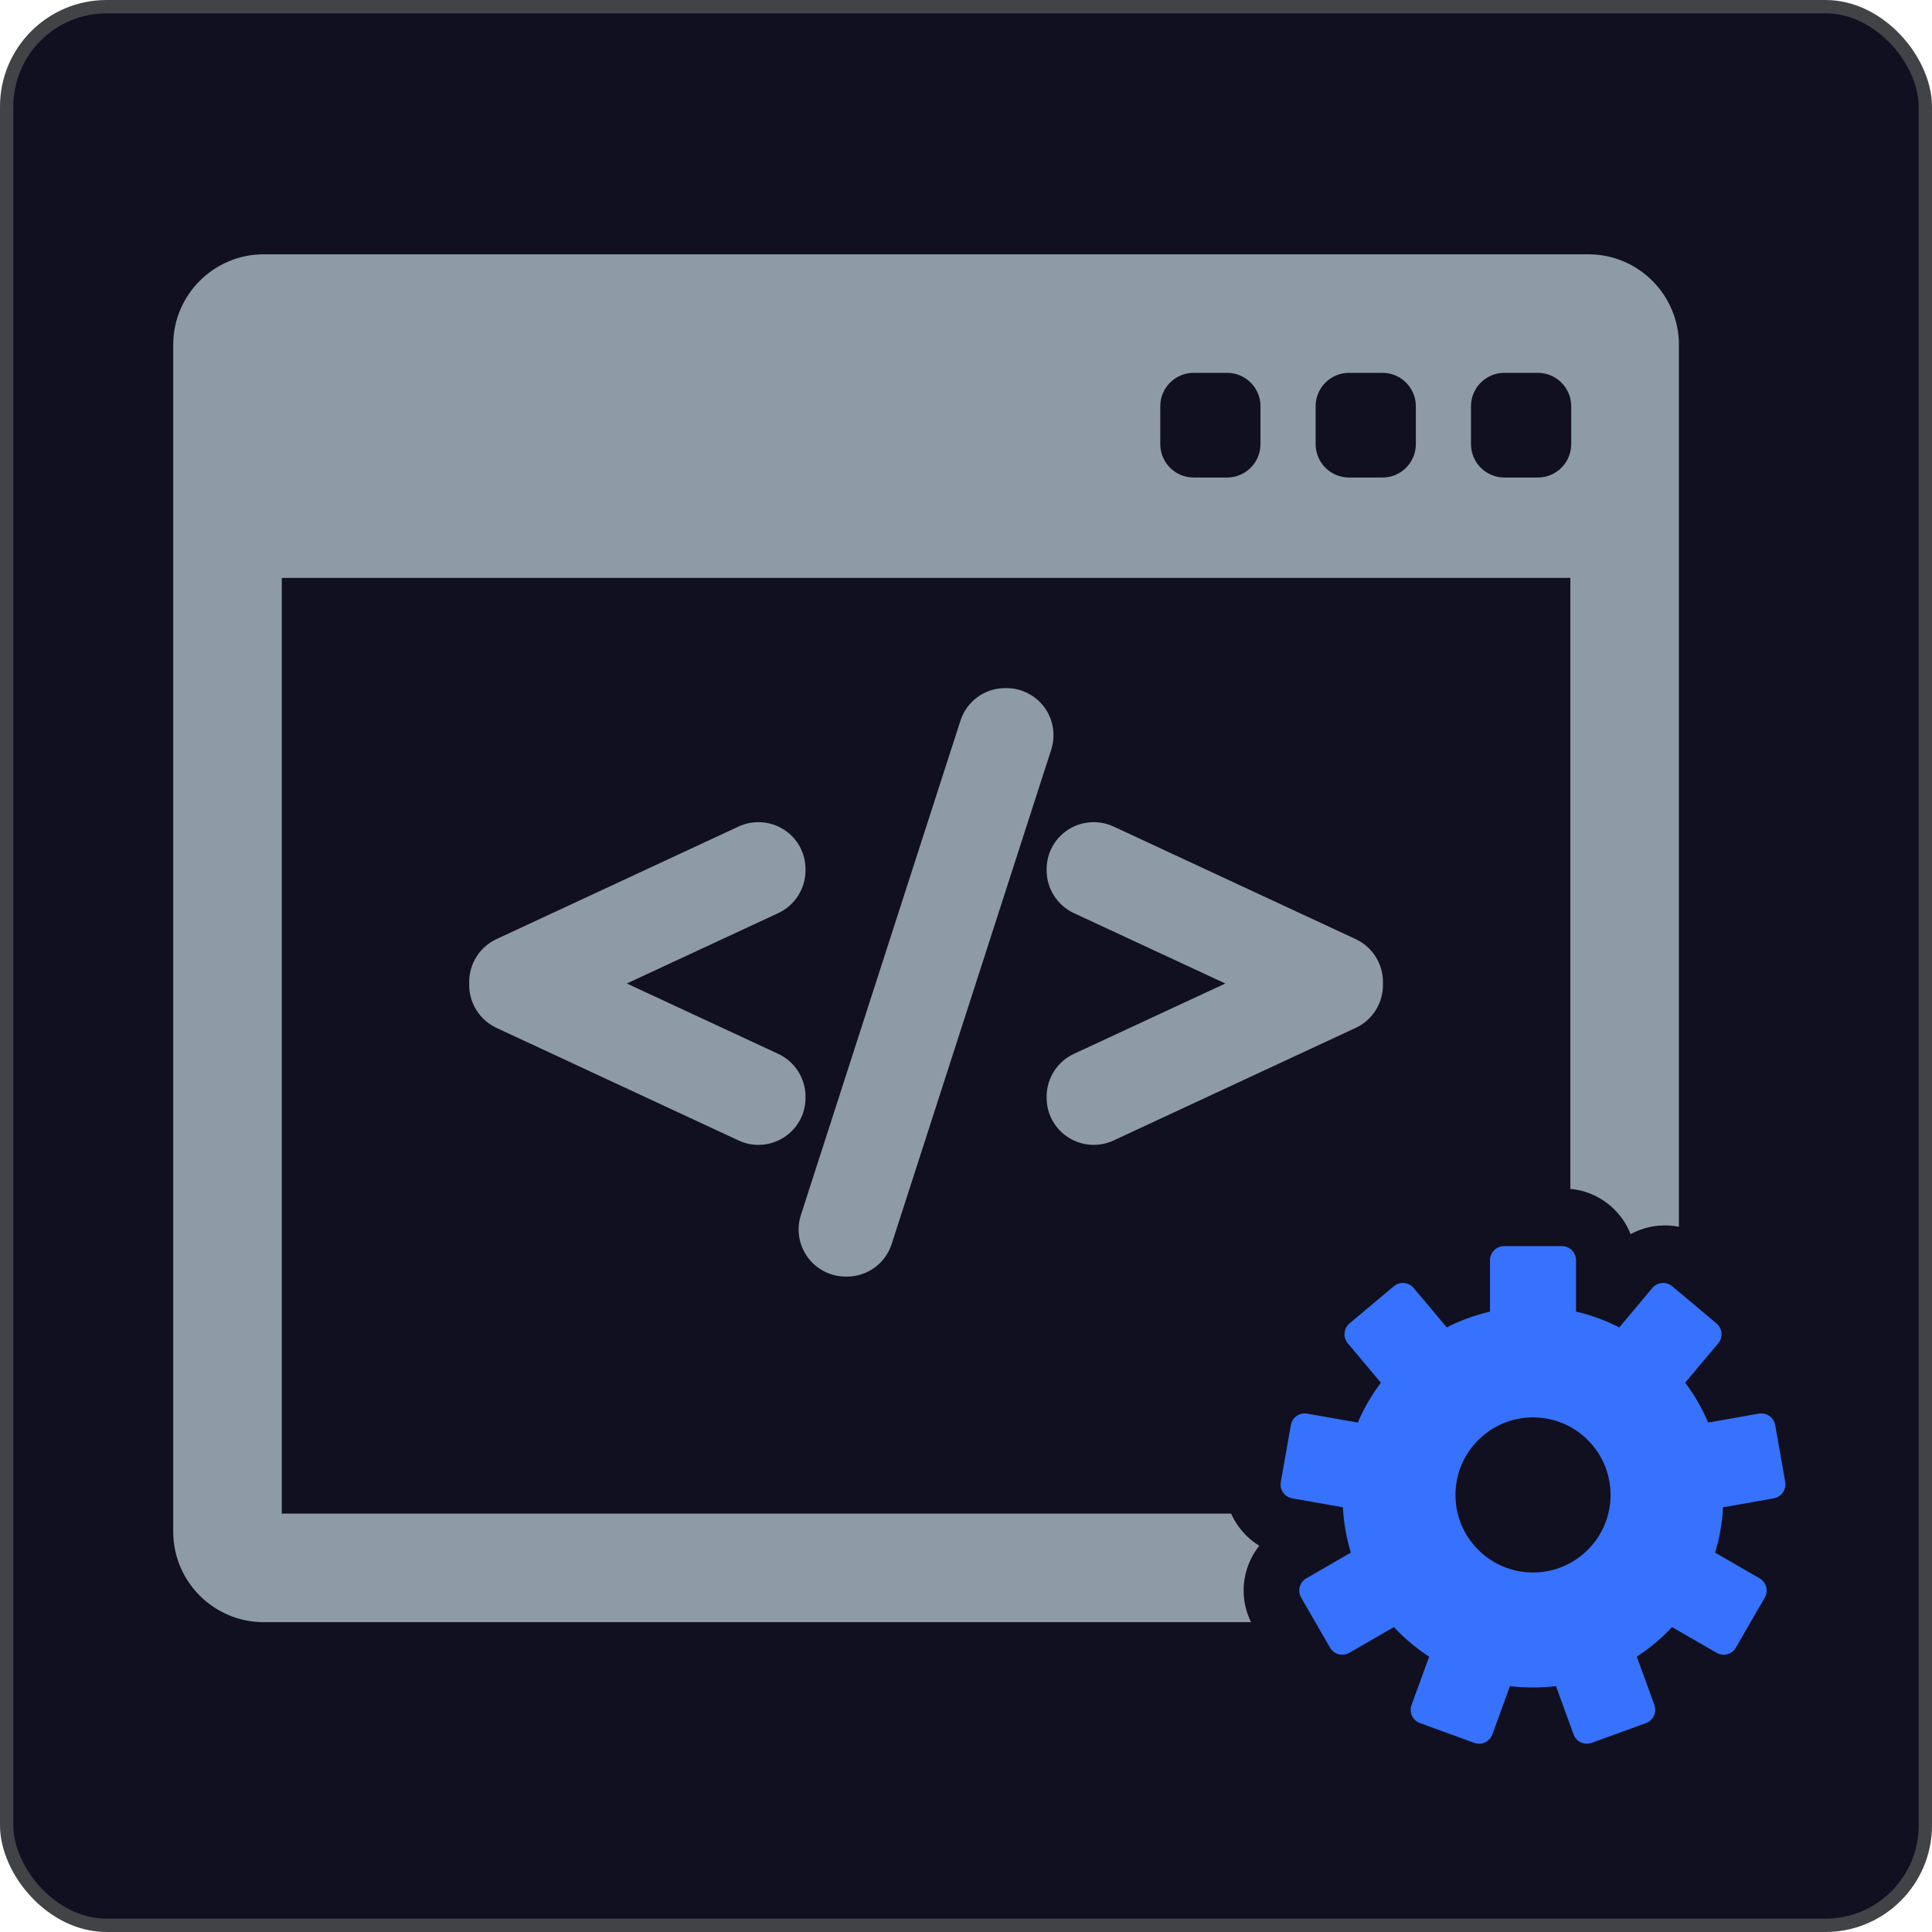
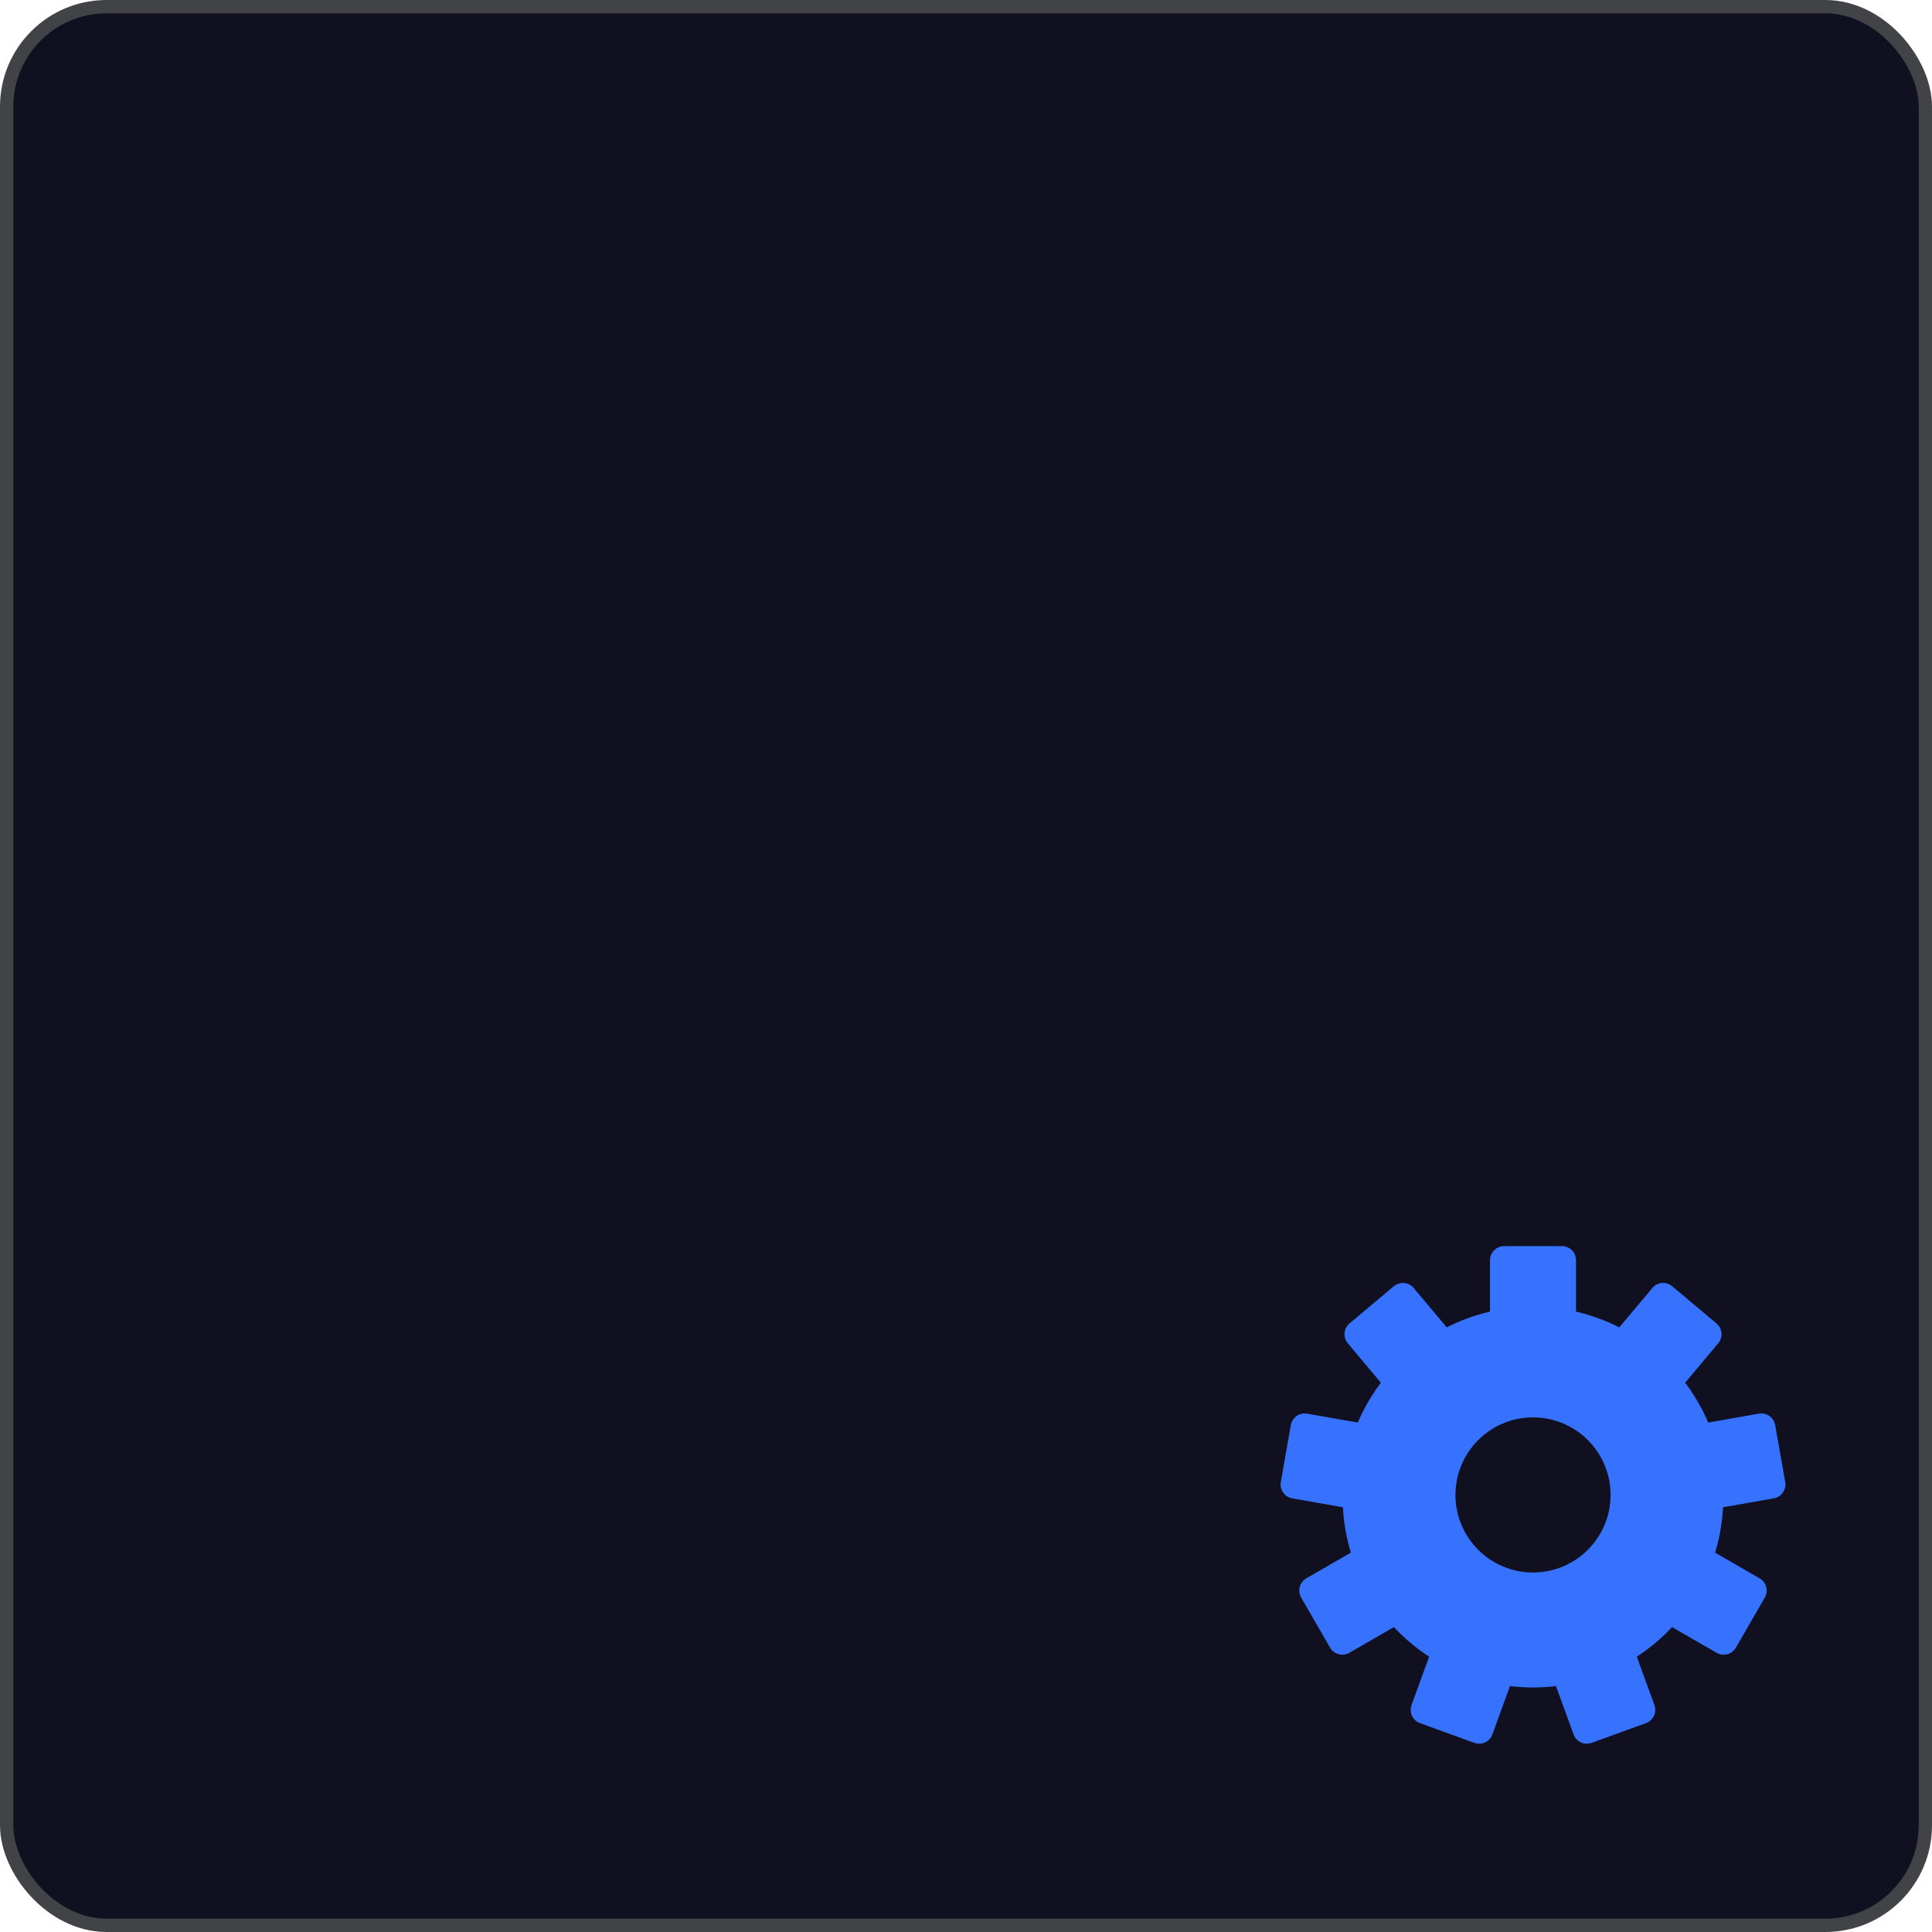
<svg xmlns="http://www.w3.org/2000/svg" width="145" height="145" viewBox="0 0 145 145" fill="none">
  <rect x="0.5" y="0.5" width="144" height="144" rx="7.5" fill="#101020" />
-   <path d="M94.514 116.01C93.887 115.629 93.341 115.117 92.907 114.497C92.706 114.211 92.537 113.909 92.396 113.597H21.149V43.372H117.857V89.226C119.921 89.413 121.654 90.769 122.381 92.626C123.025 92.272 123.743 92.054 124.497 91.988C125.007 91.943 125.514 91.975 126.006 92.072V25.877C126.006 22.133 122.96 19.086 119.216 19.086H19.791C16.047 19.086 13 22.133 13 25.877V114.955C13 118.7 16.047 121.746 19.791 121.746H93.895C93.317 120.575 93.18 119.253 93.52 117.981C93.716 117.25 94.056 116.583 94.514 116.01ZM110.4 30.49C110.4 29.105 111.522 27.982 112.907 27.982H115.414C116.799 27.982 117.922 29.105 117.922 30.49V33.332C117.922 34.717 116.799 35.839 115.414 35.839H112.907C111.522 35.839 110.4 34.717 110.4 33.332V30.49ZM98.74 30.49C98.74 29.105 99.862 27.982 101.247 27.982H103.755C105.14 27.982 106.262 29.105 106.262 30.49V33.332C106.262 34.717 105.14 35.839 103.755 35.839H101.247C99.862 35.839 98.74 34.717 98.74 33.332V30.49ZM87.08 30.49C87.08 29.105 88.203 27.982 89.587 27.982H92.095C93.48 27.982 94.602 29.105 94.602 30.49V33.332C94.602 34.717 93.48 35.839 92.095 35.839H89.587C88.203 35.839 87.08 34.717 87.08 33.332V30.49Z" fill="#8E9BA7" />
  <path d="M133.984 111.228L133.231 106.954C133.129 106.379 132.58 105.995 132.004 106.096L128.204 106.766C127.748 105.695 127.166 104.693 126.474 103.775L128.956 100.816C129.137 100.602 129.224 100.324 129.2 100.044C129.175 99.764 129.041 99.506 128.826 99.325L125.502 96.536C125.287 96.356 125.009 96.268 124.729 96.293C124.449 96.317 124.191 96.452 124.011 96.667L121.531 99.623C120.513 99.104 119.424 98.704 118.283 98.44V94.582C118.283 93.997 117.809 93.523 117.225 93.523H112.886C112.302 93.523 111.827 93.997 111.827 94.582V98.44C110.686 98.704 109.598 99.104 108.58 99.623L106.099 96.667C105.724 96.219 105.056 96.161 104.608 96.536L101.284 99.325C101.069 99.506 100.935 99.764 100.91 100.044C100.886 100.324 100.974 100.602 101.154 100.817L103.636 103.775C102.946 104.693 102.362 105.696 101.906 106.766L98.106 106.096C97.531 105.995 96.982 106.379 96.88 106.954L96.127 111.228C96.078 111.504 96.141 111.788 96.302 112.018C96.463 112.248 96.708 112.405 96.984 112.454L100.787 113.124C100.849 114.302 101.054 115.442 101.385 116.527L98.042 118.457C97.799 118.596 97.622 118.828 97.549 119.099C97.476 119.37 97.515 119.659 97.655 119.902L99.824 123.66C99.964 123.903 100.196 124.08 100.466 124.153C100.557 124.177 100.648 124.189 100.74 124.189C100.925 124.189 101.107 124.141 101.269 124.047L104.614 122.115C105.401 122.958 106.289 123.705 107.26 124.337L105.939 127.965C105.843 128.229 105.856 128.52 105.974 128.775C106.093 129.029 106.308 129.226 106.571 129.322L110.648 130.805C110.765 130.848 110.888 130.87 111.01 130.87C111.163 130.87 111.316 130.837 111.458 130.77C111.712 130.652 111.909 130.437 112.004 130.173L113.325 126.544C113.891 126.613 114.468 126.648 115.052 126.648C115.637 126.648 116.213 126.612 116.779 126.544L118.1 130.173C118.196 130.437 118.393 130.652 118.647 130.77C118.788 130.836 118.941 130.87 119.095 130.87C119.217 130.87 119.339 130.848 119.456 130.805L123.534 129.322C123.797 129.226 124.012 129.028 124.13 128.775C124.249 128.52 124.261 128.229 124.166 127.965L122.845 124.337C123.814 123.706 124.702 122.958 125.49 122.116L128.835 124.047C128.997 124.141 129.18 124.189 129.364 124.189C129.456 124.189 129.548 124.177 129.638 124.153C129.909 124.081 130.14 123.903 130.28 123.66L132.45 119.902C132.59 119.659 132.628 119.37 132.555 119.099C132.483 118.829 132.305 118.597 132.062 118.457L128.72 116.528C129.05 115.442 129.255 114.302 129.317 113.124L133.12 112.454C133.397 112.405 133.642 112.249 133.803 112.019C133.97 111.788 134.033 111.504 133.984 111.228ZM115.056 118.018C111.841 118.018 109.235 115.412 109.235 112.197C109.235 108.983 111.842 106.377 115.056 106.377C118.27 106.377 120.876 108.983 120.876 112.197C120.876 115.412 118.27 118.018 115.056 118.018Z" fill="#3772FF" />
-   <path d="M60.456 82.299C60.456 80.93 59.653 79.672 58.411 79.095L47.042 73.813L58.411 68.53C59.653 67.953 60.456 66.695 60.456 65.326V65.235C60.456 64.022 59.845 62.908 58.823 62.257C58.258 61.896 57.6 61.705 56.92 61.705C56.408 61.705 55.893 61.818 55.433 62.031L37.258 70.483C36.016 71.061 35.214 72.318 35.214 73.687V73.939C35.214 75.306 36.016 76.563 37.258 77.143L55.435 85.596C55.905 85.814 56.406 85.924 56.922 85.924C57.596 85.924 58.253 85.733 58.823 85.369C59.846 84.716 60.456 83.603 60.456 82.391L60.456 82.299Z" fill="#8E9BA7" />
-   <path d="M78.389 53.093C77.726 52.185 76.659 51.643 75.536 51.643H75.445C73.903 51.643 72.55 52.63 72.08 54.097L60.105 91.202C59.764 92.273 59.956 93.453 60.618 94.361C61.281 95.268 62.347 95.81 63.471 95.81H63.562C65.104 95.81 66.456 94.822 66.925 93.356L78.899 56.254C79.243 55.183 79.052 54.002 78.389 53.093Z" fill="#8E9BA7" />
-   <path d="M101.748 70.483L83.573 62.031C83.114 61.818 82.6 61.705 82.088 61.705C81.409 61.705 80.75 61.895 80.185 62.256C79.161 62.908 78.551 64.022 78.551 65.234V65.326C78.551 66.694 79.353 67.952 80.596 68.531L91.964 73.813L80.595 79.095C79.353 79.672 78.551 80.93 78.551 82.299V82.391C78.551 83.603 79.161 84.716 80.184 85.37C80.753 85.732 81.41 85.924 82.085 85.924C82.601 85.924 83.101 85.813 83.574 85.595L101.751 77.142C102.992 76.563 103.793 75.306 103.793 73.94V73.687C103.792 72.318 102.99 71.061 101.748 70.483Z" fill="#8E9BA7" />
  <rect x="0.5" y="0.5" width="144" height="144" rx="7.5" stroke="#414347" />
</svg>